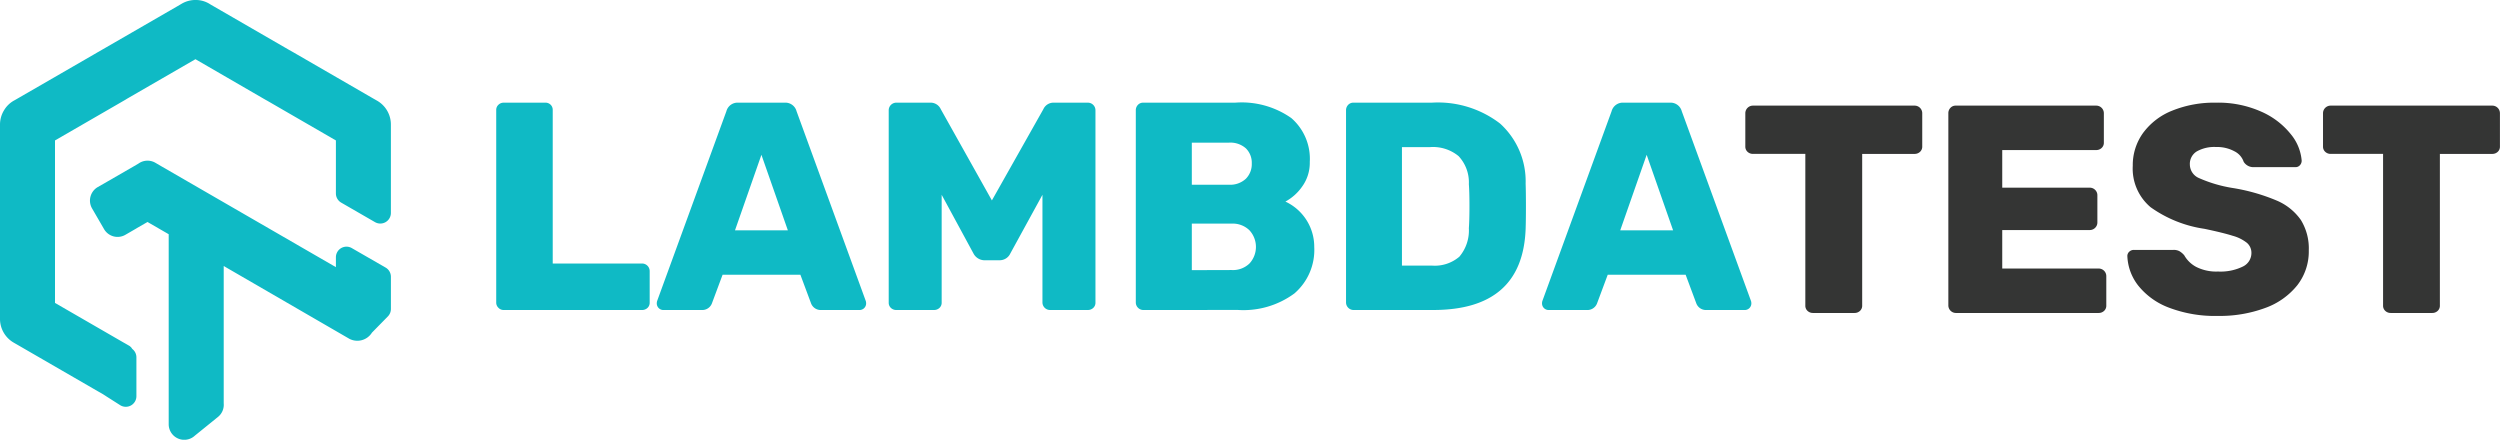
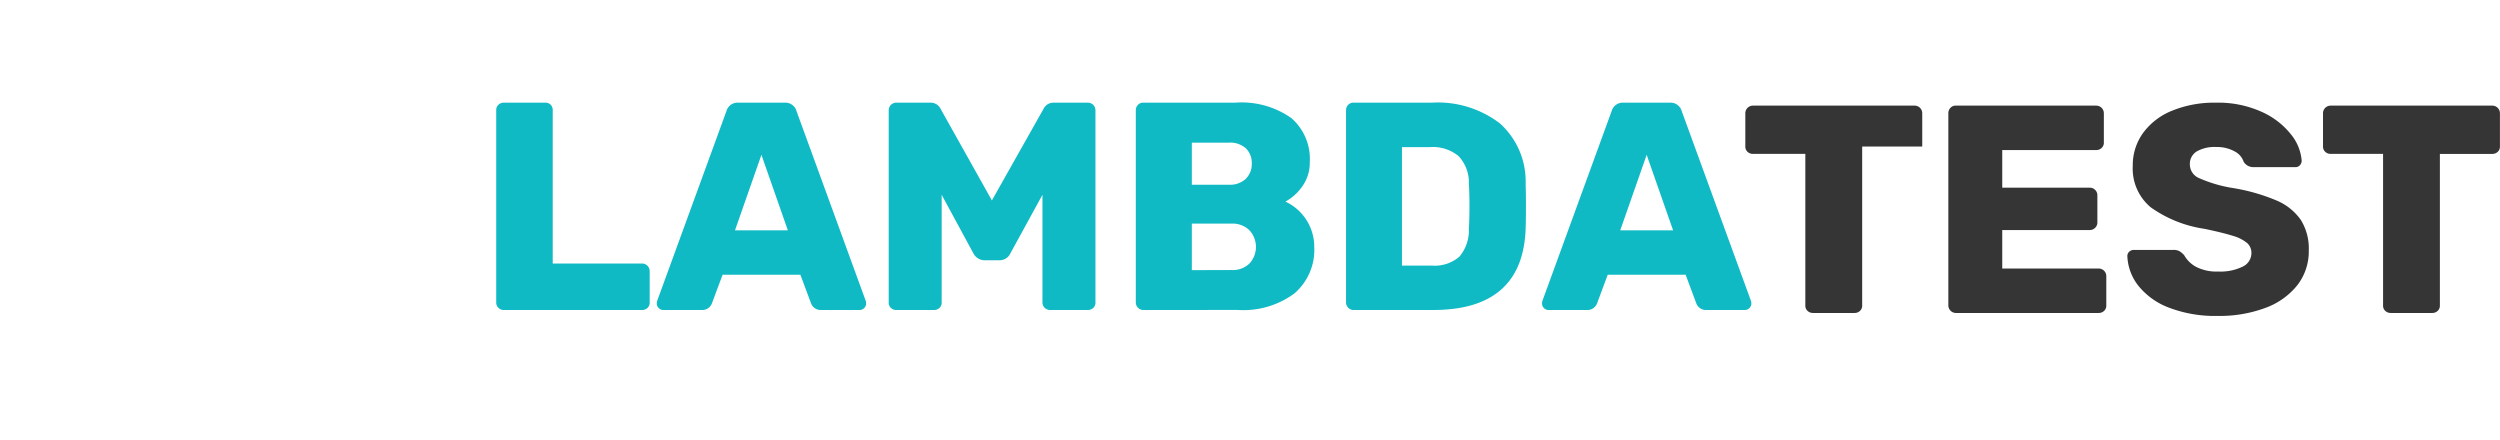
<svg xmlns="http://www.w3.org/2000/svg" id="Final" width="151.309" height="26.615" viewBox="0 0 151.309 26.615">
  <g id="Montserrat--Homepage" transform="translate(0 0)">
    <g id="LOGO">
-       <path id="Fills" d="M8.256,21.624V23.98a.642.642,0,0,1-.979.545l-1.1-.7-.262-.148-4.825-2.79-.261-.15A1.661,1.661,0,0,1,0,19.282V7.54a1.655,1.655,0,0,1,.252-.878,1.61,1.61,0,0,1,.641-.6L5.652,3.314l.26-.152.262-.15L10.733.38,11,.223A1.662,1.662,0,0,1,11.908,0a1.6,1.6,0,0,1,.827.268l4.743,2.742.263.148,4.822,2.788.263.15a1.662,1.662,0,0,1,.832,1.451v5.342a.641.641,0,0,1-.962.555L20.65,12.263a.641.641,0,0,1-.32-.555V8.5l-4.167-2.41c-.036-.018-.117-.064-.343-.195L11.829,3.583l-4.153,2.4-.064.041-.294.171L3.329,8.5v9.834L7.5,20.744c.027.013.084.046.35.2l.086.076.071.1A.641.641,0,0,1,8.256,21.624ZM20.33,15.57a.641.641,0,0,1,.961-.555l2.047,1.179a.641.641,0,0,1,.321.555V18.7a.641.641,0,0,1-.182.448l-.965.984a1.043,1.043,0,0,1-1.367.374L13.54,16.1l0,8.319a.942.942,0,0,1-.347.815l-1.4,1.133a.942.942,0,0,1-1.583-.691v-11.5l-1.282-.741-.648.373c-.031.022-.02.015-.674.393a.945.945,0,0,1-1.306-.33l-.361-.624-.358-.617a.947.947,0,0,1,.333-1.306l.629-.361,1.56-.9L8.381,9.9A.943.943,0,0,1,9.4,9.85l.355.207L20.33,16.169Z" transform="translate(0 0)" fill="#0fbac5" />
      <g id="LOGO-New" transform="translate(30.033 6.214)">
        <path id="Lambda" d="M.45,12.549a.433.433,0,0,1-.315-.134A.43.43,0,0,1,0,12.1V.448A.421.421,0,0,1,.135.126.448.448,0,0,1,.45,0H2.97a.439.439,0,0,1,.324.126A.436.436,0,0,1,3.42.448V9.735h5.4a.46.46,0,0,1,.468.466v1.9a.421.421,0,0,1-.135.323.47.47,0,0,1-.333.125Zm9.646,0a.4.4,0,0,1-.378-.377.547.547,0,0,1,.018-.161L13.93.52A.7.7,0,0,1,14.65,0h2.808a.7.7,0,0,1,.72.52L22.37,12.011a.539.539,0,0,1,.018.161.4.4,0,0,1-.378.377h-2.34a.625.625,0,0,1-.612-.395l-.648-1.739H13.7l-.648,1.739a.625.625,0,0,1-.612.395Zm4.355-4.822h3.2l-1.6-4.572Zm9.772,4.822a.471.471,0,0,1-.333-.125.421.421,0,0,1-.135-.323V.466A.46.46,0,0,1,24.224,0h2.034a.673.673,0,0,1,.648.394L30,5.916,33.115.394A.673.673,0,0,1,33.762,0H35.8a.46.46,0,0,1,.468.466V12.1a.421.421,0,0,1-.135.323.471.471,0,0,1-.333.125H33.51a.46.46,0,0,1-.45-.448V5.575l-1.944,3.55a.706.706,0,0,1-.63.412h-.972a.762.762,0,0,1-.63-.412L26.96,5.575V12.1a.421.421,0,0,1-.135.323.471.471,0,0,1-.333.125Zm14.937,0a.46.46,0,0,1-.45-.448V.466a.467.467,0,0,1,.126-.331A.425.425,0,0,1,39.161,0h5.561a5.222,5.222,0,0,1,3.4.932A3.264,3.264,0,0,1,49.24,3.585a2.452,2.452,0,0,1-.459,1.488,2.959,2.959,0,0,1-1.017.914A3.016,3.016,0,0,1,49.51,8.73a3.473,3.473,0,0,1-1.2,2.815,5.2,5.2,0,0,1-3.429,1Zm5.183-7.583a1.391,1.391,0,0,0,1.026-.359,1.259,1.259,0,0,0,.36-.932,1.222,1.222,0,0,0-.351-.905,1.406,1.406,0,0,0-1.035-.35H42.1V4.966Zm.162,5.163a1.438,1.438,0,0,0,1.089-.4,1.483,1.483,0,0,0-.009-2.008,1.445,1.445,0,0,0-1.08-.4H42.1v2.815Zm7.379,2.42a.46.46,0,0,1-.45-.448V.466a.467.467,0,0,1,.126-.331A.424.424,0,0,1,51.885,0h4.733a6.17,6.17,0,0,1,4.139,1.264,4.718,4.718,0,0,1,1.547,3.63q.018.52.018,1.38t-.018,1.362q-.18,4.912-5.6,4.912ZM56.619,9.86a2.288,2.288,0,0,0,1.674-.538A2.463,2.463,0,0,0,58.868,7.6q.036-.52.036-1.345T58.868,4.93a2.323,2.323,0,0,0-.621-1.694,2.431,2.431,0,0,0-1.719-.547h-1.71V9.86Zm7.055,2.689a.4.4,0,0,1-.378-.377.539.539,0,0,1,.018-.161L67.506.52a.7.7,0,0,1,.72-.52h2.808a.7.7,0,0,1,.72.52l4.193,11.491a.54.54,0,0,1,.018.161.4.4,0,0,1-.378.377H73.248a.625.625,0,0,1-.612-.395l-.648-1.739H67.272l-.648,1.739a.624.624,0,0,1-.611.395Zm4.355-4.822h3.2l-1.6-4.572Z" transform="translate(0 0)" fill="#0fbac5" fill-rule="evenodd" />
-         <path id="Test" d="M77.1,12.728a.471.471,0,0,1-.333-.125.42.42,0,0,1-.135-.323V3.1H73.468a.471.471,0,0,1-.333-.125A.421.421,0,0,1,73,2.653V.645a.461.461,0,0,1,.468-.466H83.24a.46.46,0,0,1,.468.466V2.653a.422.422,0,0,1-.135.323.472.472,0,0,1-.333.125H80.073V12.28a.421.421,0,0,1-.135.323.471.471,0,0,1-.333.125Zm8.638,0a.46.46,0,0,1-.45-.448V.645a.466.466,0,0,1,.126-.331.424.424,0,0,1,.324-.135h8.495A.461.461,0,0,1,94.7.645V2.42a.42.42,0,0,1-.135.322.47.47,0,0,1-.333.126H88.55V5.145H93.84a.454.454,0,0,1,.333.134.45.45,0,0,1,.135.332V7.242a.45.45,0,0,1-.135.332.455.455,0,0,1-.333.135H88.55v2.33H94.38a.46.46,0,0,1,.468.466V12.28a.421.421,0,0,1-.135.323.472.472,0,0,1-.333.125Zm15.873.179a7.826,7.826,0,0,1-2.969-.5,4.329,4.329,0,0,1-1.854-1.327,3.086,3.086,0,0,1-.666-1.793.35.35,0,0,1,.117-.269.4.4,0,0,1,.279-.107h2.394a.746.746,0,0,1,.351.072,1.158,1.158,0,0,1,.3.251,1.808,1.808,0,0,0,.729.708,2.7,2.7,0,0,0,1.323.278,3.074,3.074,0,0,0,1.494-.3.905.905,0,0,0,.522-.816.794.794,0,0,0-.27-.618,2.392,2.392,0,0,0-.864-.43q-.594-.188-1.71-.421A7.465,7.465,0,0,1,97.53,6.328a3.049,3.049,0,0,1-1.08-2.51,3.322,3.322,0,0,1,.621-1.981A4.034,4.034,0,0,1,98.834.484,6.764,6.764,0,0,1,101.489,0a6.39,6.39,0,0,1,2.745.547,4.7,4.7,0,0,1,1.782,1.362,2.883,2.883,0,0,1,.657,1.6.4.4,0,0,1-.108.278.352.352,0,0,1-.27.116h-2.52a.693.693,0,0,1-.612-.323,1.108,1.108,0,0,0-.558-.636,2.2,2.2,0,0,0-1.116-.26,2.144,2.144,0,0,0-1.17.269.882.882,0,0,0-.414.789.9.9,0,0,0,.54.816,8.2,8.2,0,0,0,2.015.6,11.541,11.541,0,0,1,2.69.762,3.391,3.391,0,0,1,1.476,1.183,3.283,3.283,0,0,1,.477,1.838,3.33,3.33,0,0,1-.7,2.115,4.392,4.392,0,0,1-1.944,1.371A7.919,7.919,0,0,1,101.615,12.907Zm10.456-.179a.471.471,0,0,1-.333-.125.421.421,0,0,1-.135-.323V3.1h-3.167a.471.471,0,0,1-.333-.125.421.421,0,0,1-.135-.323V.645a.46.46,0,0,1,.468-.466h9.772a.461.461,0,0,1,.468.466V2.653a.421.421,0,0,1-.135.323.471.471,0,0,1-.333.125h-3.167V12.28a.421.421,0,0,1-.135.323.47.47,0,0,1-.332.125Z" transform="translate(2.6 0)" fill="#343534" fill-rule="evenodd" />
+         <path id="Test" d="M77.1,12.728a.471.471,0,0,1-.333-.125.42.42,0,0,1-.135-.323V3.1H73.468a.471.471,0,0,1-.333-.125A.421.421,0,0,1,73,2.653V.645a.461.461,0,0,1,.468-.466H83.24a.46.46,0,0,1,.468.466V2.653H80.073V12.28a.421.421,0,0,1-.135.323.471.471,0,0,1-.333.125Zm8.638,0a.46.46,0,0,1-.45-.448V.645a.466.466,0,0,1,.126-.331.424.424,0,0,1,.324-.135h8.495A.461.461,0,0,1,94.7.645V2.42a.42.42,0,0,1-.135.322.47.47,0,0,1-.333.126H88.55V5.145H93.84a.454.454,0,0,1,.333.134.45.45,0,0,1,.135.332V7.242a.45.45,0,0,1-.135.332.455.455,0,0,1-.333.135H88.55v2.33H94.38a.46.46,0,0,1,.468.466V12.28a.421.421,0,0,1-.135.323.472.472,0,0,1-.333.125Zm15.873.179a7.826,7.826,0,0,1-2.969-.5,4.329,4.329,0,0,1-1.854-1.327,3.086,3.086,0,0,1-.666-1.793.35.35,0,0,1,.117-.269.4.4,0,0,1,.279-.107h2.394a.746.746,0,0,1,.351.072,1.158,1.158,0,0,1,.3.251,1.808,1.808,0,0,0,.729.708,2.7,2.7,0,0,0,1.323.278,3.074,3.074,0,0,0,1.494-.3.905.905,0,0,0,.522-.816.794.794,0,0,0-.27-.618,2.392,2.392,0,0,0-.864-.43q-.594-.188-1.71-.421A7.465,7.465,0,0,1,97.53,6.328a3.049,3.049,0,0,1-1.08-2.51,3.322,3.322,0,0,1,.621-1.981A4.034,4.034,0,0,1,98.834.484,6.764,6.764,0,0,1,101.489,0a6.39,6.39,0,0,1,2.745.547,4.7,4.7,0,0,1,1.782,1.362,2.883,2.883,0,0,1,.657,1.6.4.4,0,0,1-.108.278.352.352,0,0,1-.27.116h-2.52a.693.693,0,0,1-.612-.323,1.108,1.108,0,0,0-.558-.636,2.2,2.2,0,0,0-1.116-.26,2.144,2.144,0,0,0-1.17.269.882.882,0,0,0-.414.789.9.9,0,0,0,.54.816,8.2,8.2,0,0,0,2.015.6,11.541,11.541,0,0,1,2.69.762,3.391,3.391,0,0,1,1.476,1.183,3.283,3.283,0,0,1,.477,1.838,3.33,3.33,0,0,1-.7,2.115,4.392,4.392,0,0,1-1.944,1.371A7.919,7.919,0,0,1,101.615,12.907Zm10.456-.179a.471.471,0,0,1-.333-.125.421.421,0,0,1-.135-.323V3.1h-3.167a.471.471,0,0,1-.333-.125.421.421,0,0,1-.135-.323V.645a.46.46,0,0,1,.468-.466h9.772a.461.461,0,0,1,.468.466V2.653a.421.421,0,0,1-.135.323.471.471,0,0,1-.333.125h-3.167V12.28a.421.421,0,0,1-.135.323.47.47,0,0,1-.332.125Z" transform="translate(2.6 0)" fill="#343534" fill-rule="evenodd" />
      </g>
    </g>
  </g>
</svg>